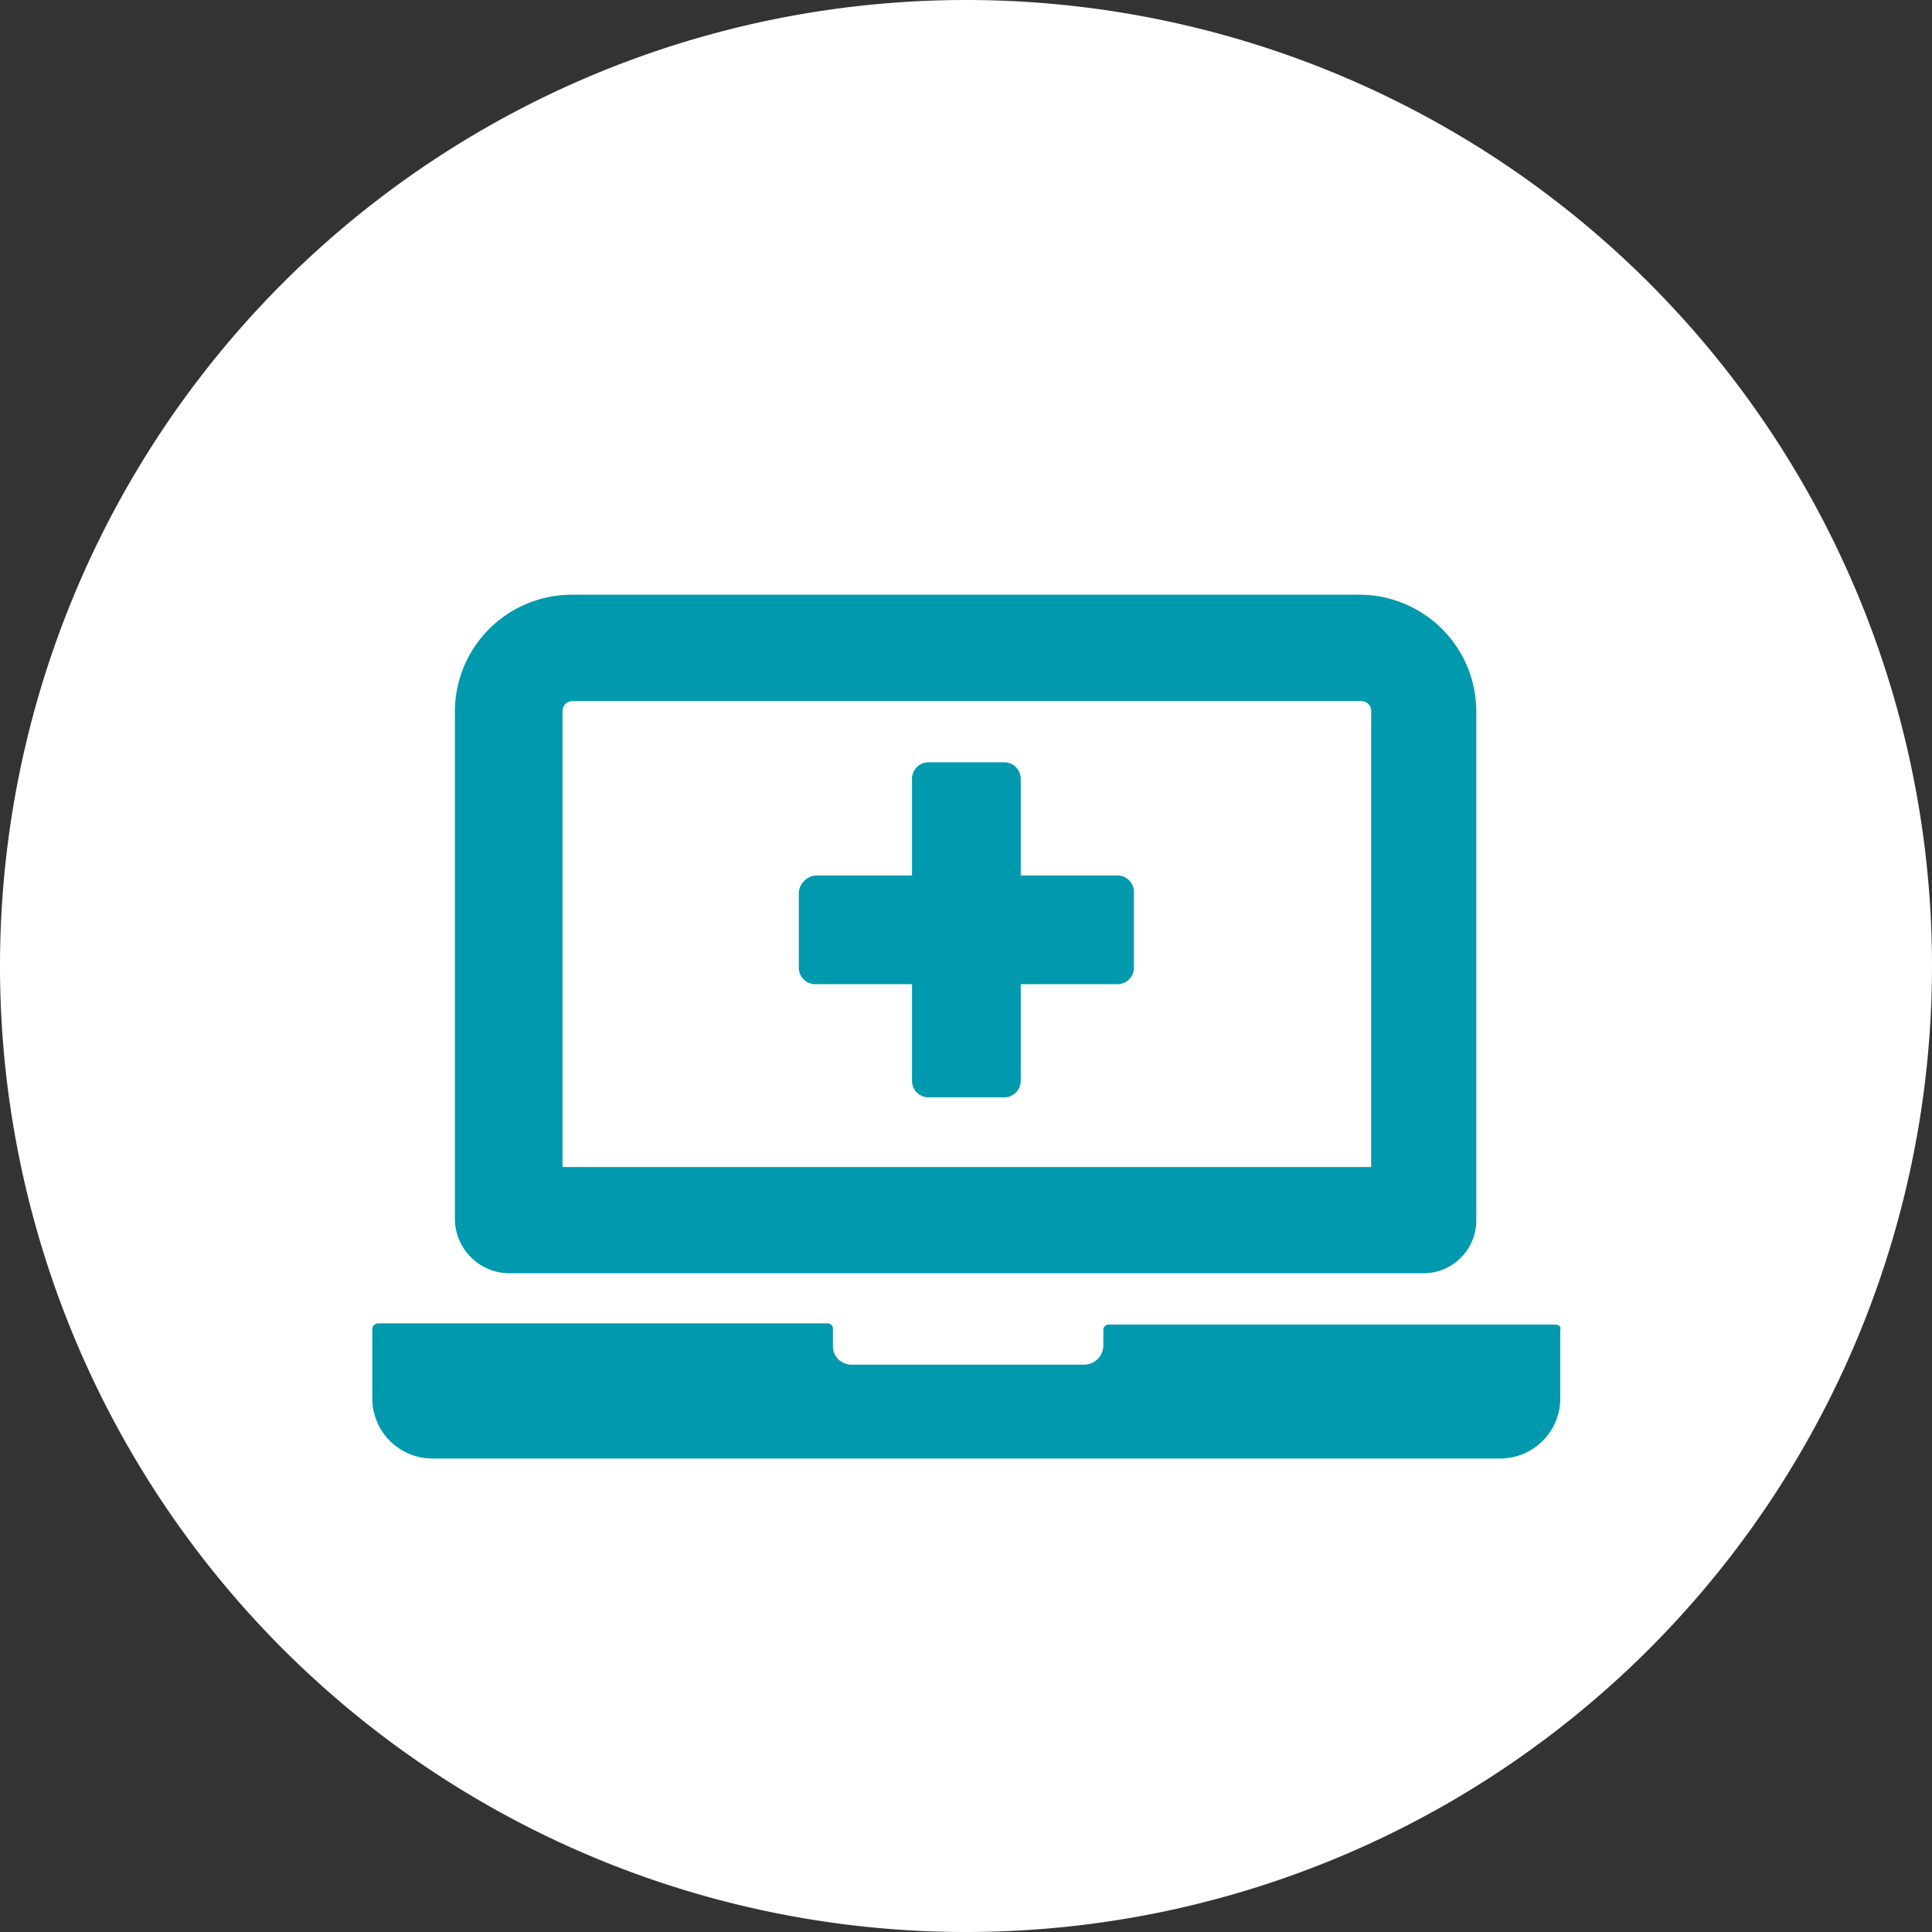
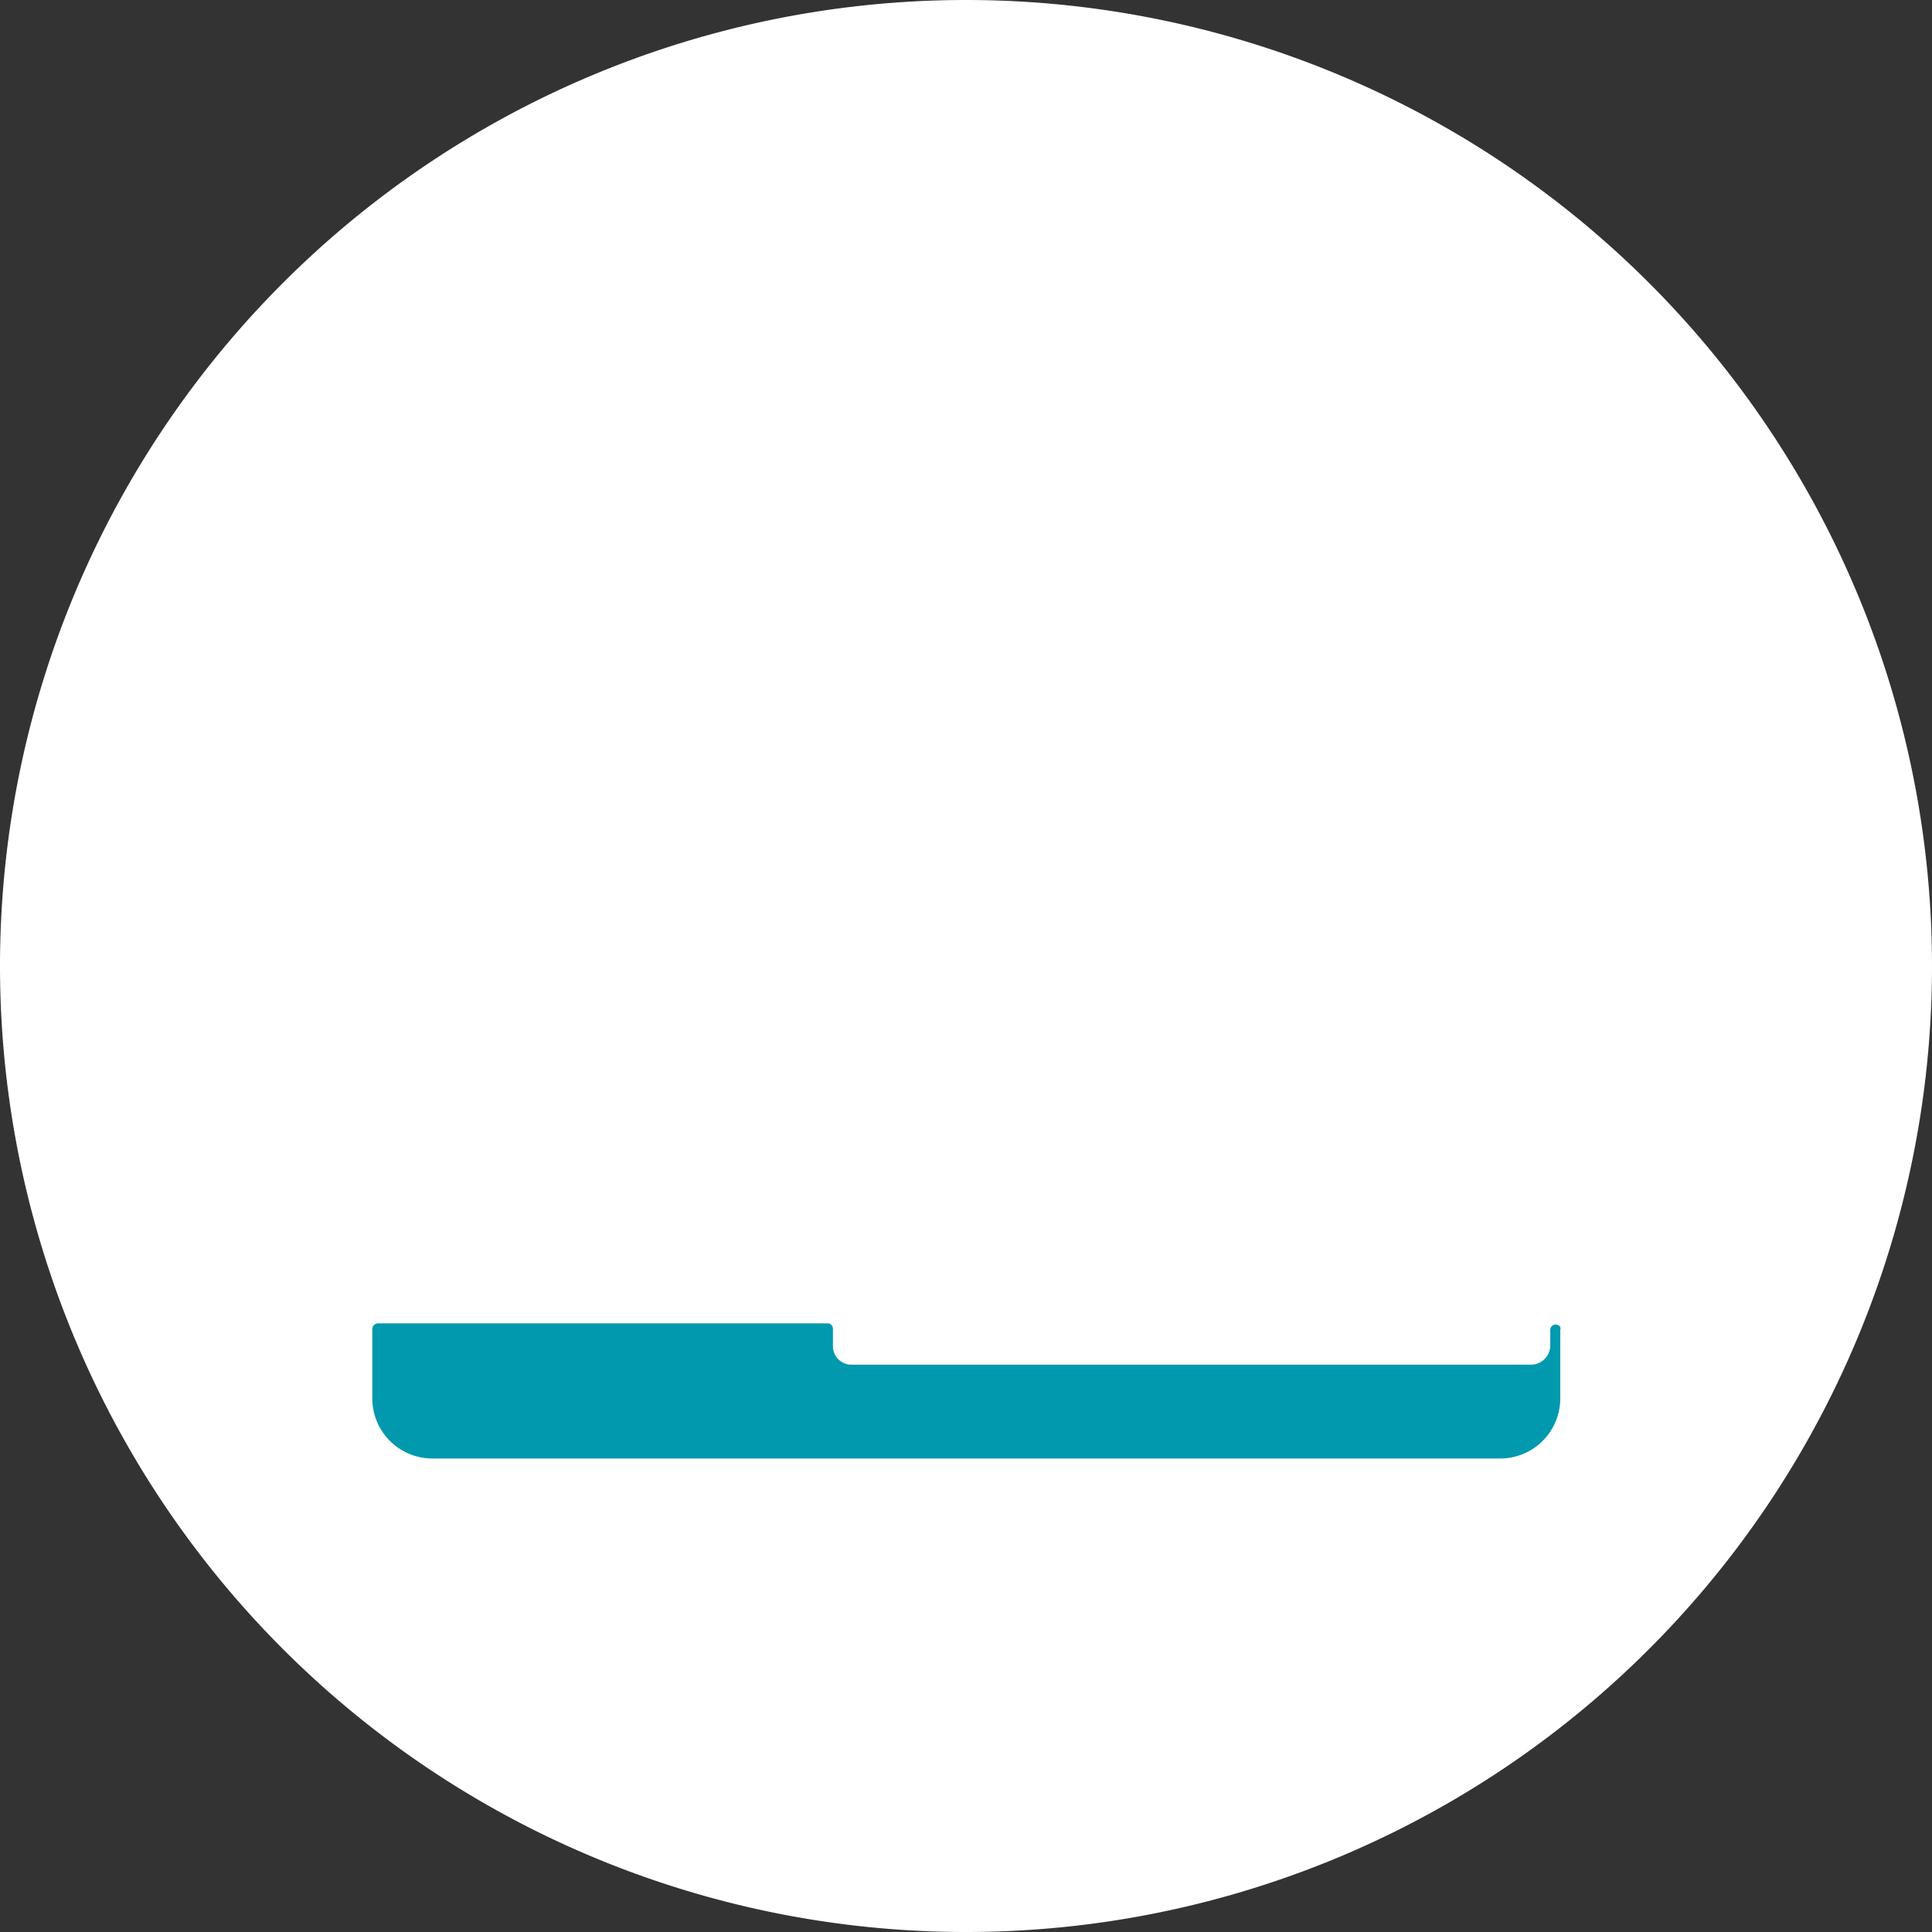
<svg xmlns="http://www.w3.org/2000/svg" width="50" height="50" viewBox="0 0 50 50">
  <rect x="0" y="0" width="50" height="50" fill="#333333" stroke="none" />
  <g id="Group_1010" data-name="Group 1010" transform="translate(0)">
    <g id="Group_982" data-name="Group 982" transform="translate(0 0)">
      <path id="Path_869" data-name="Path 869" d="M-60.039-120.079a25,25,0,0,0,25-25,25,25,0,0,0-25-25,25,25,0,0,0-25,25,25,25,0,0,0,25,25" transform="translate(85.039 170.079)" fill="#fff" />
    </g>
    <g id="Group_1004" data-name="Group 1004" transform="translate(9.635 15.393)">
      <g id="Group_1001" data-name="Group 1001" transform="translate(0 0)">
-         <path id="Path_884" data-name="Path 884" d="M85.625,185.072H74.058a.139.139,0,0,0-.129.129v.422a.5.5,0,0,1-.486.486H67.417a.477.477,0,0,1-.486-.486v-.454a.139.139,0,0,0-.129-.129H55.171a.153.153,0,0,0-.161.161v1.782a1.556,1.556,0,0,0,1.555,1.555H84.2a1.556,1.556,0,0,0,1.555-1.555V185.2C85.786,185.138,85.72,185.072,85.625,185.072Z" transform="translate(-55.01 -166.185)" fill="#0099ae" />
-         <path id="Path_885" data-name="Path 885" d="M68.462,96.249H92.144a1.368,1.368,0,0,0,1.36-1.36V81.7a3.027,3.027,0,0,0-3.012-3.012H70.082A3.027,3.027,0,0,0,67.07,81.7V94.887A1.417,1.417,0,0,0,68.462,96.249ZM69.855,81.7a.255.255,0,0,1,.259-.259h20.41a.255.255,0,0,1,.259.259V93.5H69.855Z" transform="translate(-64.932 -78.69)" fill="#0099ae" />
+         <path id="Path_884" data-name="Path 884" d="M85.625,185.072a.139.139,0,0,0-.129.129v.422a.5.5,0,0,1-.486.486H67.417a.477.477,0,0,1-.486-.486v-.454a.139.139,0,0,0-.129-.129H55.171a.153.153,0,0,0-.161.161v1.782a1.556,1.556,0,0,0,1.555,1.555H84.2a1.556,1.556,0,0,0,1.555-1.555V185.2C85.786,185.138,85.72,185.072,85.625,185.072Z" transform="translate(-55.01 -166.185)" fill="#0099ae" />
      </g>
-       <path id="Path_886" data-name="Path 886" d="M117.27,106.493v1.966a.428.428,0,0,0,.424.424H120.2v2.505a.428.428,0,0,0,.424.424h1.966a.428.428,0,0,0,.424-.424v-2.505h2.505a.428.428,0,0,0,.424-.424v-1.966a.428.428,0,0,0-.424-.424h-2.505v-2.505a.428.428,0,0,0-.424-.424h-1.966a.428.428,0,0,0-.424.424v2.505h-2.505A.491.491,0,0,0,117.27,106.493Z" transform="translate(-106.232 -98.805)" fill="#0099ae" />
    </g>
  </g>
</svg>